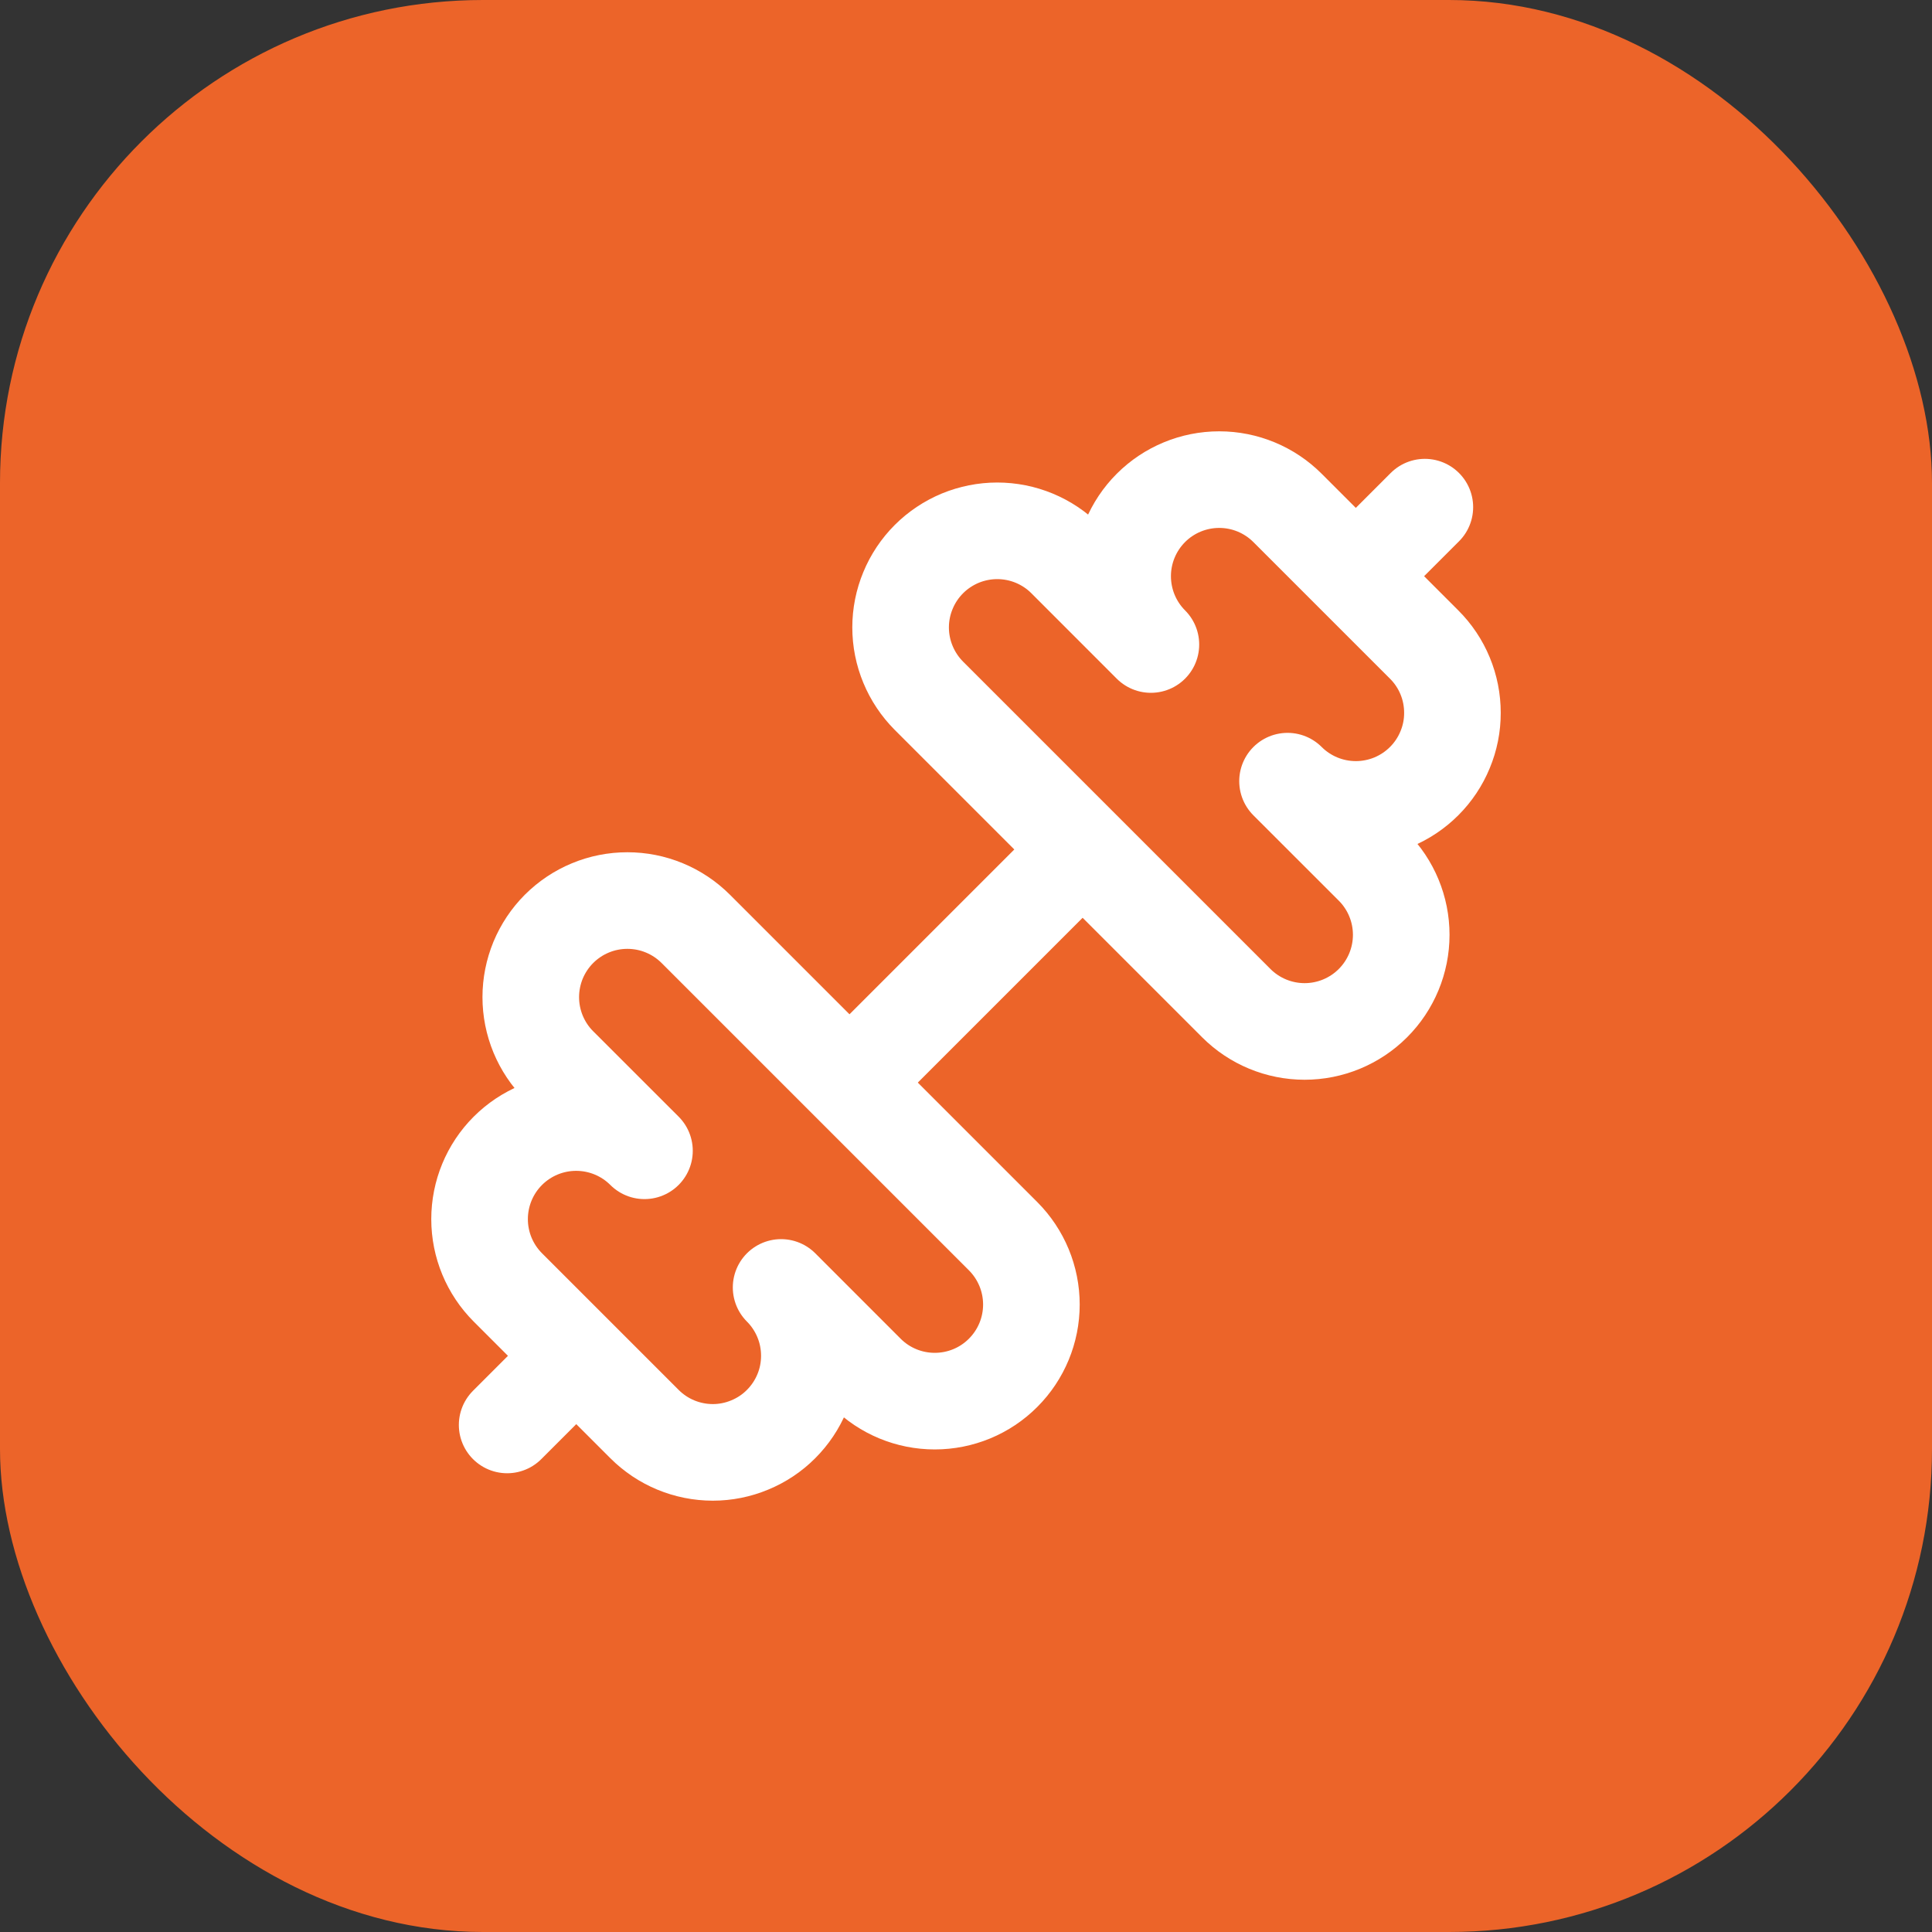
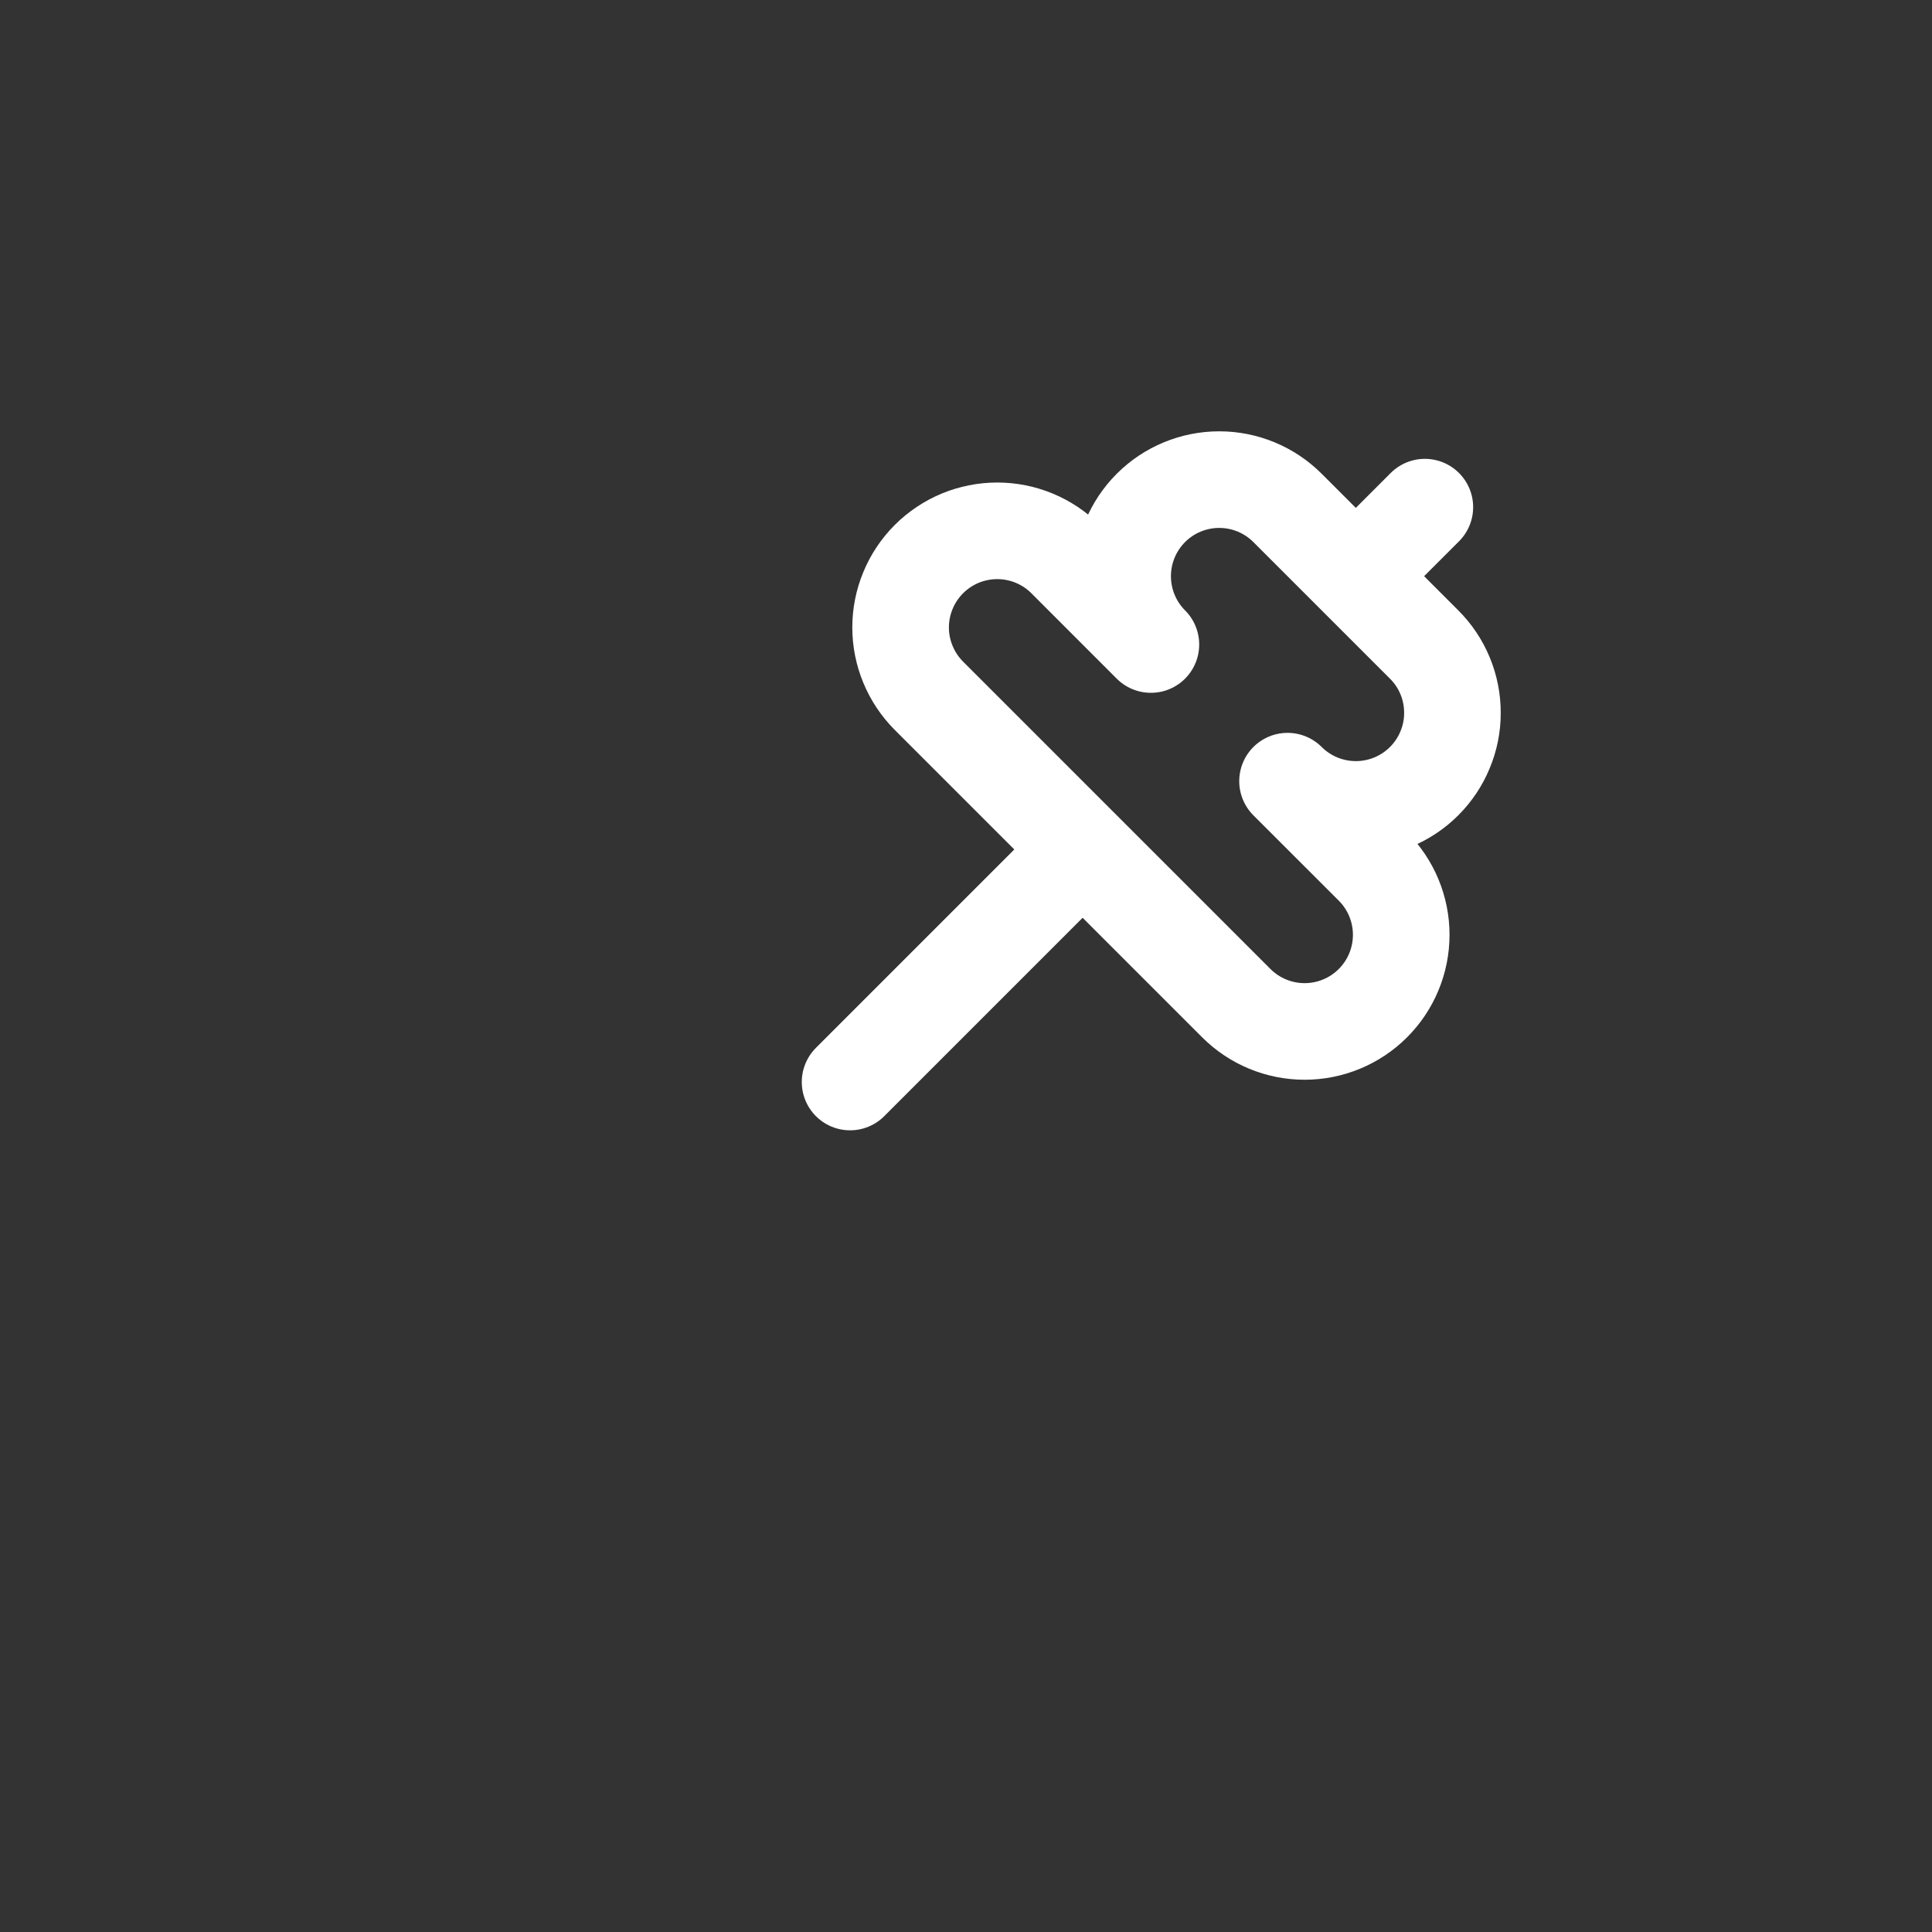
<svg xmlns="http://www.w3.org/2000/svg" width="40" height="40" viewBox="0 0 40 40" fill="none">
  <rect x="0" y="0" width="40" height="40" fill="#333333" stroke="none" />
-   <rect width="40" height="40" rx="10" fill="#EC6429" />
  <path d="M25.596 20.769C25.971 21.144 26.48 21.355 27.011 21.355C27.541 21.355 28.05 21.144 28.425 20.769C28.8 20.394 29.011 19.885 29.011 19.354C29.011 18.824 28.8 18.315 28.425 17.94L26.657 16.173C27.032 16.548 27.541 16.758 28.072 16.758C28.334 16.758 28.595 16.706 28.837 16.606C29.08 16.505 29.3 16.358 29.486 16.172C29.672 15.986 29.819 15.766 29.919 15.523C30.02 15.281 30.072 15.021 30.071 14.758C30.071 14.495 30.02 14.235 29.919 13.992C29.819 13.75 29.671 13.529 29.485 13.344L26.657 10.516C26.282 10.141 25.774 9.93 25.243 9.93C24.713 9.93 24.204 10.14 23.829 10.515C23.454 10.89 23.243 11.399 23.243 11.929C23.243 12.46 23.453 12.969 23.828 13.344L22.061 11.576C21.876 11.39 21.655 11.243 21.412 11.142C21.17 11.042 20.91 10.99 20.647 10.99C20.384 10.99 20.124 11.042 19.881 11.142C19.639 11.243 19.418 11.39 19.232 11.576C19.047 11.761 18.899 11.982 18.799 12.225C18.698 12.467 18.646 12.727 18.646 12.99C18.646 13.253 18.698 13.513 18.799 13.756C18.899 13.998 19.047 14.219 19.232 14.405L25.596 20.769Z" stroke="white" stroke-width="2" stroke-linecap="round" stroke-linejoin="round" />
-   <path d="M10.5 29.502L11.9 28.102" stroke="white" stroke-width="2" stroke-linecap="round" stroke-linejoin="round" />
  <path d="M28.1 11.9L29.5 10.5" stroke="white" stroke-width="2" stroke-linecap="round" stroke-linejoin="round" />
-   <path d="M13.343 29.483C13.718 29.859 14.226 30.069 14.757 30.07C15.02 30.07 15.28 30.018 15.522 29.917C15.765 29.817 15.986 29.67 16.171 29.484C16.357 29.298 16.504 29.078 16.605 28.835C16.706 28.593 16.757 28.332 16.757 28.07C16.757 27.807 16.706 27.547 16.605 27.304C16.505 27.062 16.358 26.841 16.172 26.655L17.939 28.423C18.314 28.799 18.823 29.009 19.353 29.009C19.884 29.009 20.393 28.799 20.768 28.423C21.143 28.048 21.354 27.54 21.354 27.009C21.354 26.478 21.143 25.97 20.768 25.594L14.404 19.23C14.218 19.045 13.998 18.897 13.755 18.797C13.512 18.696 13.252 18.645 12.989 18.645C12.727 18.645 12.466 18.696 12.224 18.797C11.981 18.897 11.761 19.045 11.575 19.23C11.389 19.416 11.242 19.637 11.141 19.879C11.041 20.122 10.989 20.382 10.989 20.645C10.989 20.908 11.041 21.168 11.141 21.41C11.242 21.653 11.389 21.874 11.575 22.059L13.343 23.826C12.968 23.451 12.459 23.241 11.928 23.241C11.398 23.241 10.889 23.452 10.514 23.827C10.139 24.202 9.929 24.711 9.929 25.241C9.929 25.772 10.14 26.28 10.515 26.655L13.343 29.483Z" stroke="white" stroke-width="2" stroke-linecap="round" stroke-linejoin="round" />
  <path d="M17.6 22.402L22.4 17.602" stroke="white" stroke-width="2" stroke-linecap="round" stroke-linejoin="round" />
</svg>